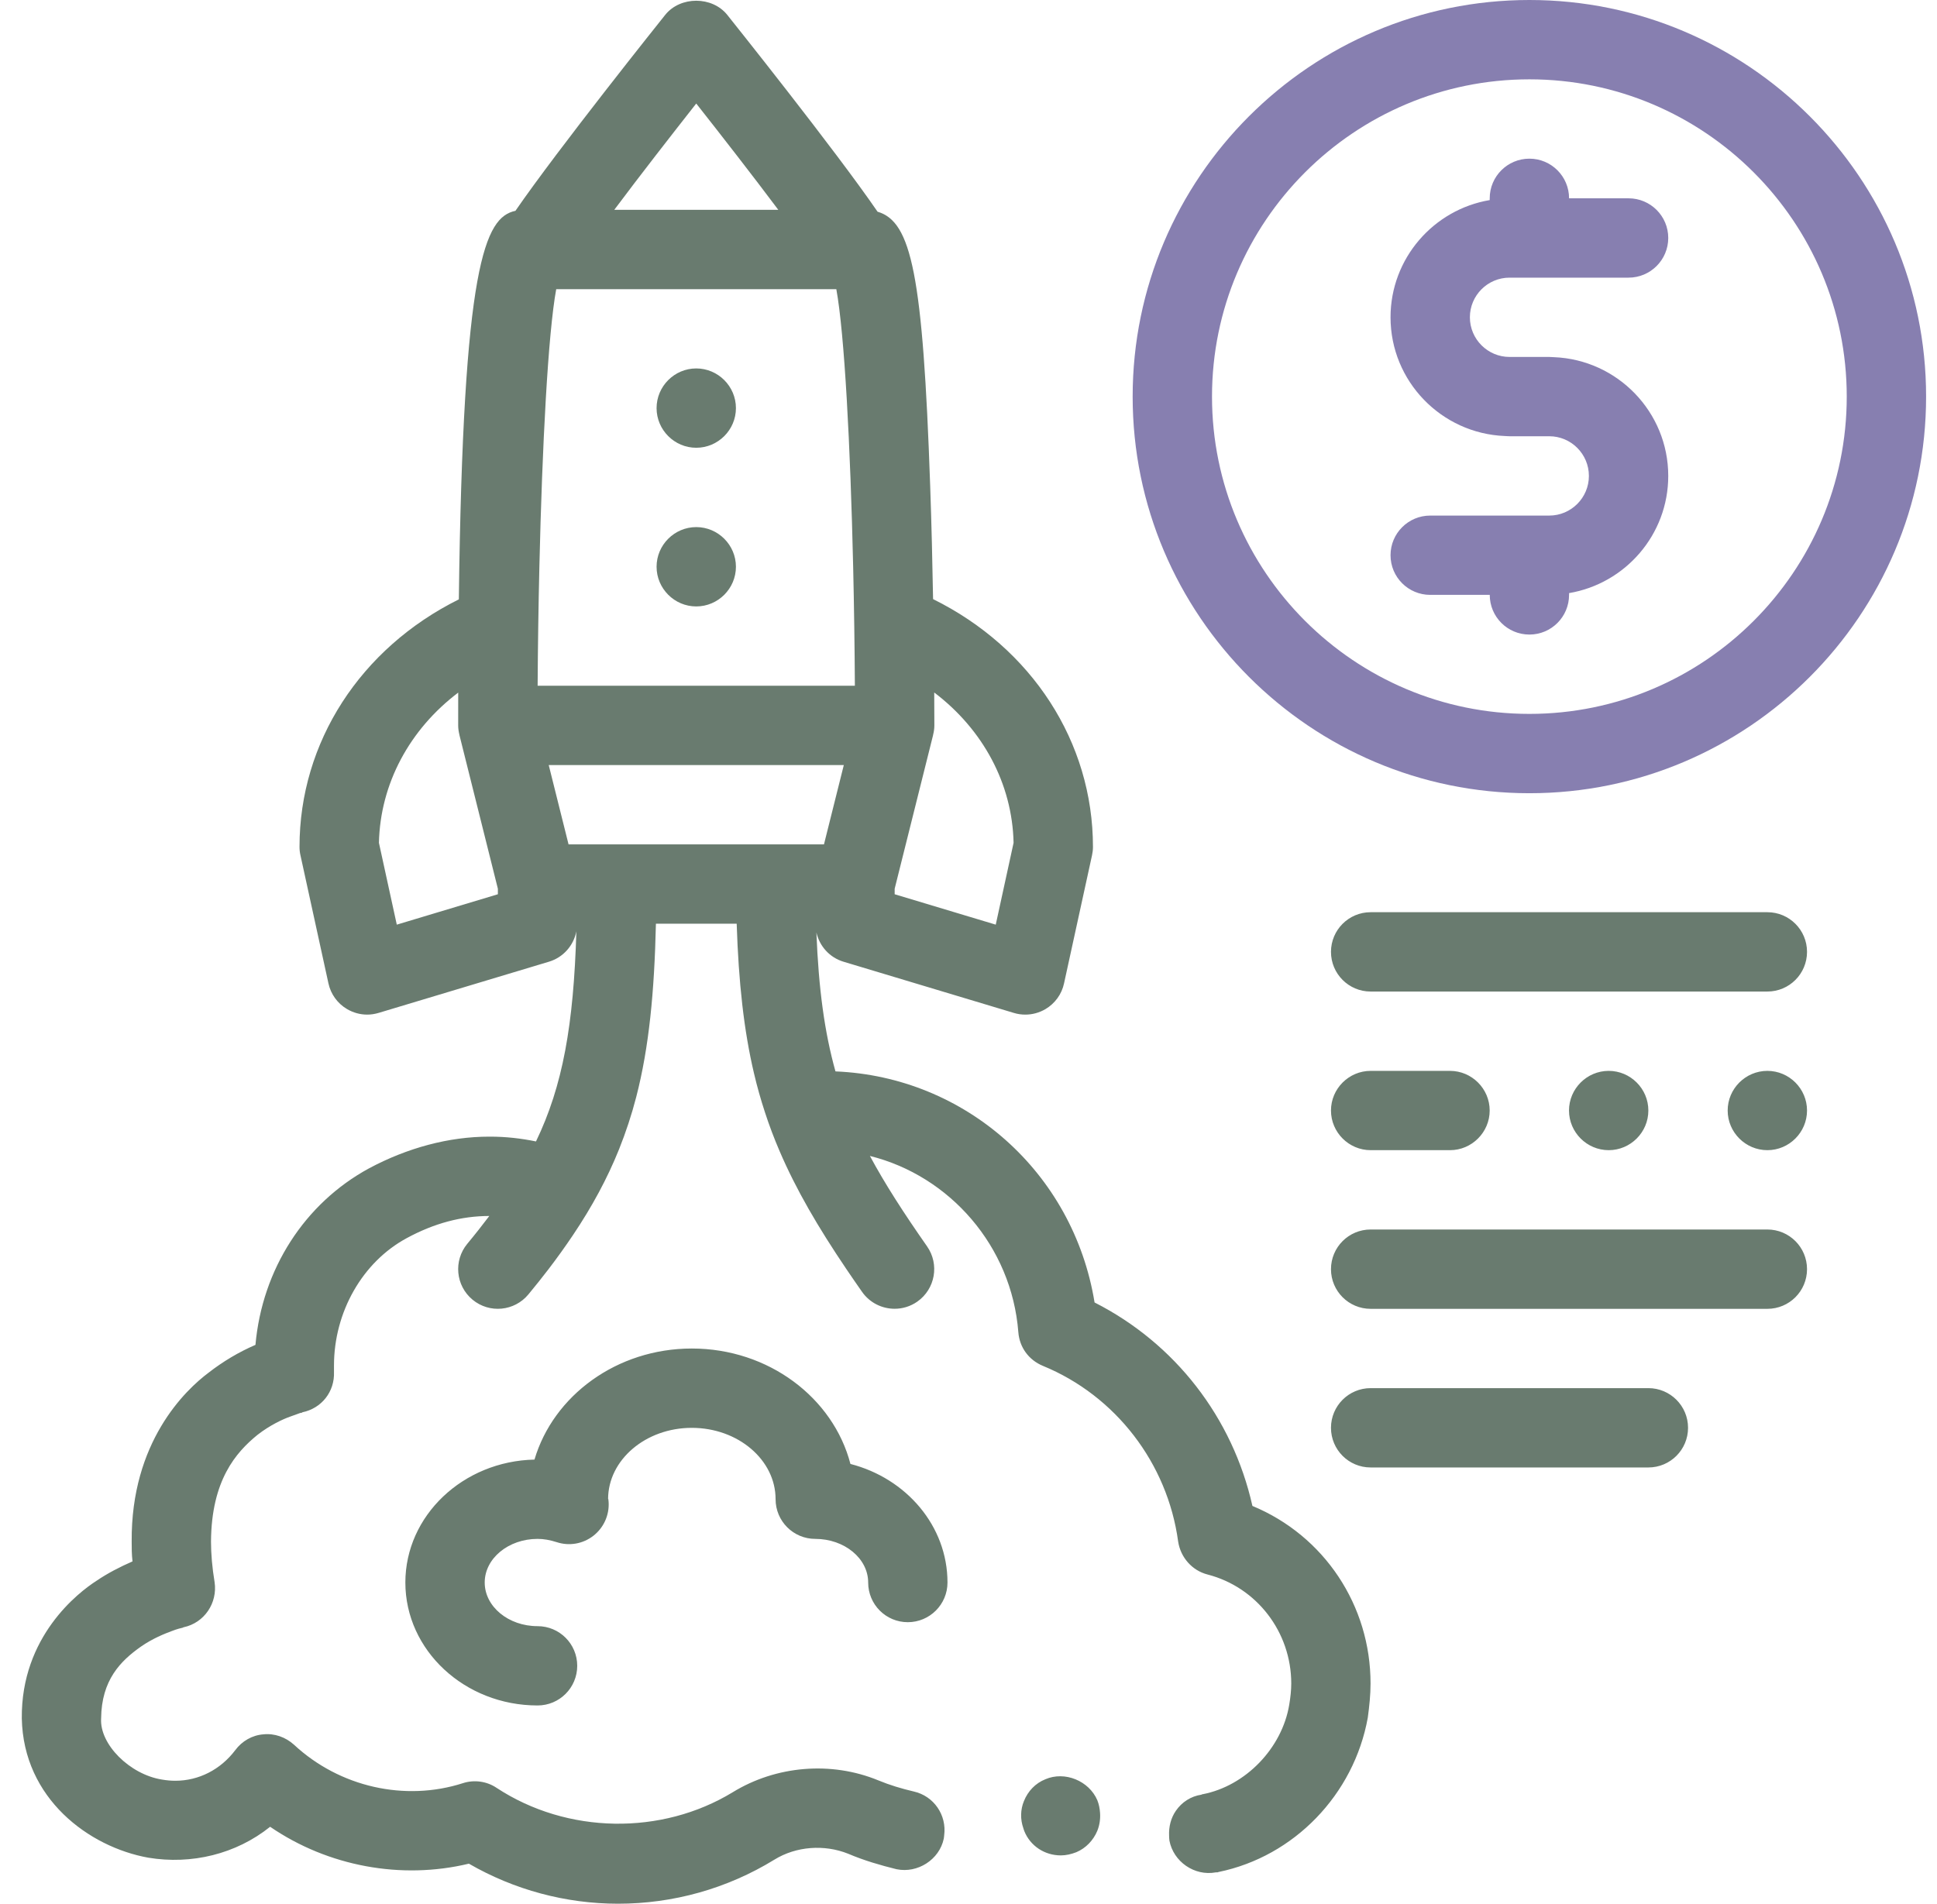
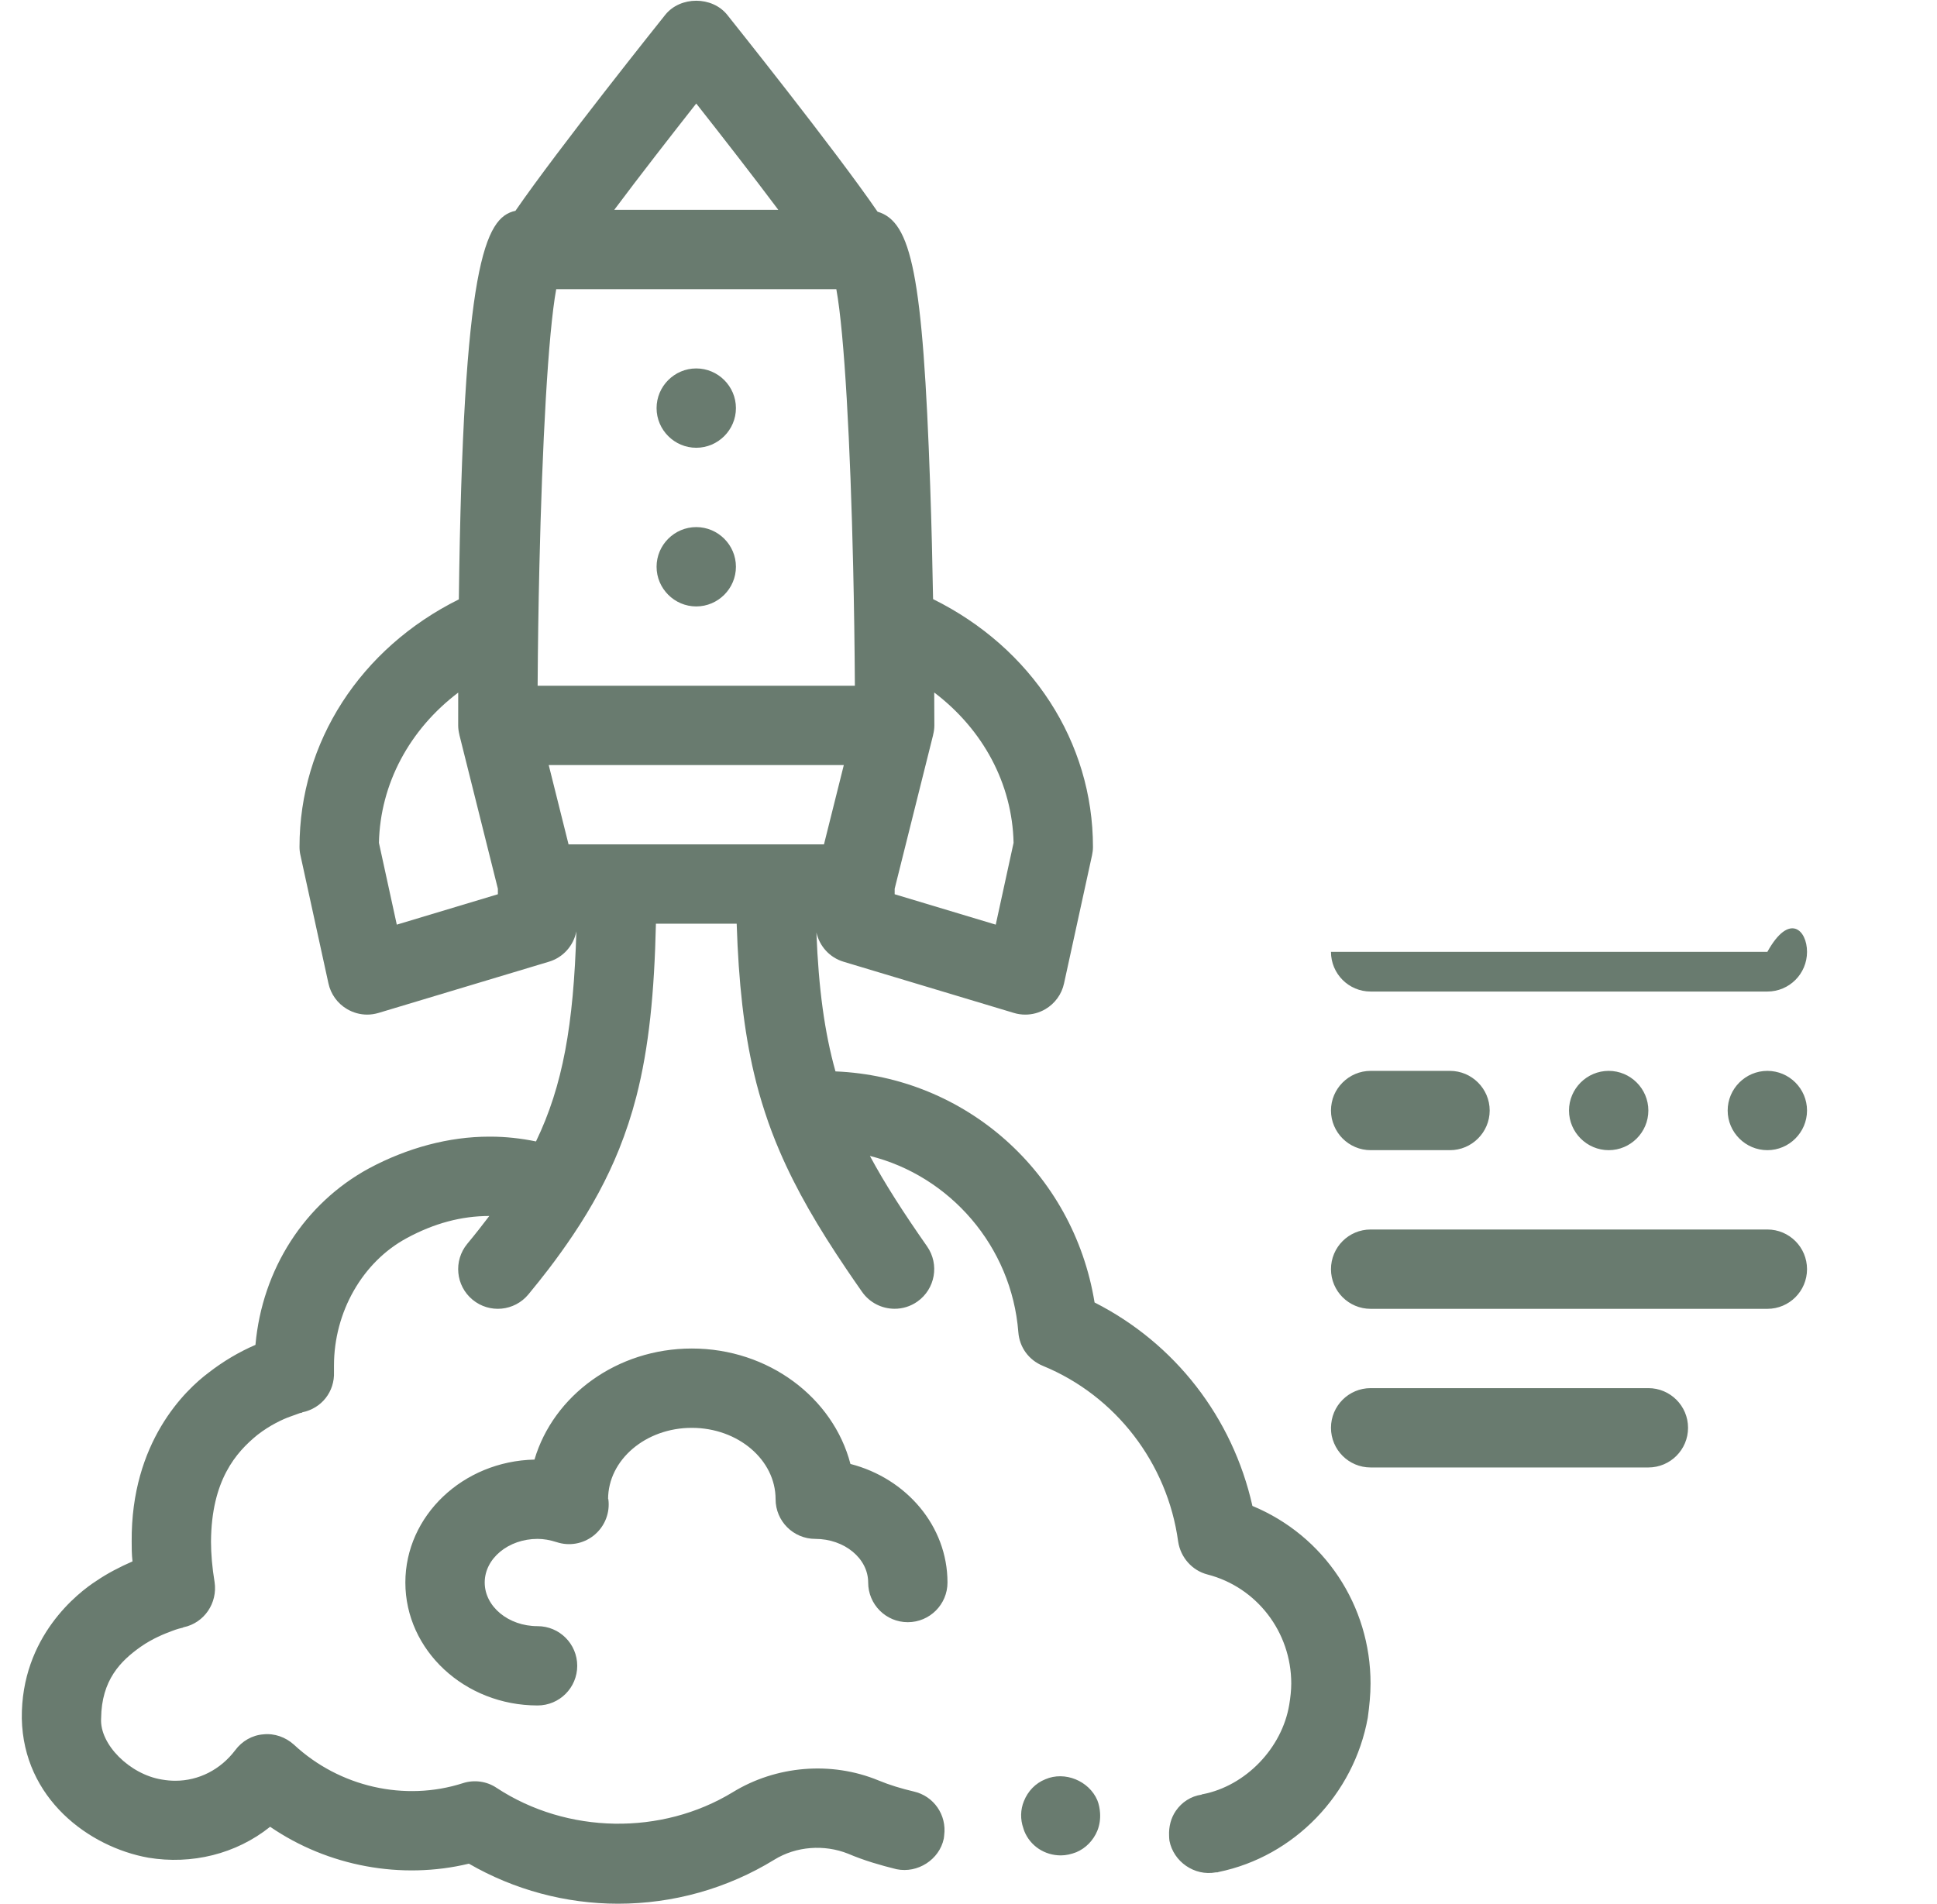
<svg xmlns="http://www.w3.org/2000/svg" width="59" height="58" viewBox="0 0 59 58" fill="none">
-   <path d="M38.148 45.881C37.544 43.187 35.791 40.927 33.34 39.682C32.694 35.715 29.401 32.806 25.448 32.642C25.114 31.449 24.934 30.116 24.867 28.409C24.961 28.827 25.27 29.174 25.694 29.301L30.883 30.861C30.998 30.896 31.114 30.912 31.231 30.912C31.444 30.912 31.656 30.855 31.843 30.745C32.133 30.574 32.34 30.29 32.41 29.961L33.262 26.06C33.281 25.975 33.291 25.889 33.291 25.802C33.291 22.608 31.429 19.741 28.421 18.253C28.402 17.186 28.375 15.996 28.333 14.808C28.11 8.36 27.761 6.752 26.73 6.45C25.436 4.563 22.297 0.636 22.151 0.452C21.691 -0.121 20.723 -0.121 20.263 0.452C20.117 0.635 17.006 4.527 15.7 6.423C14.769 6.62 14.104 8.042 13.976 18.261C10.978 19.751 9.123 22.613 9.123 25.801C9.123 25.887 9.132 25.973 9.152 26.059L10.004 29.96C10.075 30.289 10.281 30.574 10.572 30.744C10.759 30.854 10.97 30.912 11.184 30.912C11.301 30.912 11.417 30.894 11.532 30.86L16.721 29.3C17.157 29.169 17.471 28.808 17.556 28.375C17.471 31.224 17.143 33.081 16.326 34.776C15.867 34.682 15.404 34.63 14.935 34.63H14.899C13.678 34.63 12.41 34.969 11.238 35.597C9.28 36.661 7.987 38.667 7.781 40.974C7.274 41.192 6.79 41.482 6.355 41.82C5.643 42.352 3.987 43.934 4.011 46.967C4.011 47.161 4.011 47.354 4.036 47.571C3.649 47.74 3.274 47.934 2.936 48.164C2.391 48.514 0.639 49.855 0.664 52.356C0.713 54.797 2.706 56.272 4.518 56.598C5.836 56.816 7.189 56.489 8.228 55.656C9.993 56.865 12.228 57.275 14.282 56.78C15.66 57.577 17.231 58 18.826 58C20.506 58 22.149 57.541 23.587 56.658C24.251 56.248 25.109 56.187 25.834 56.477C26.317 56.683 26.813 56.827 27.308 56.949C27.949 57.082 28.613 56.658 28.747 56.018C28.754 55.985 28.754 55.952 28.759 55.918C28.841 55.301 28.447 54.718 27.828 54.58C27.465 54.495 27.103 54.387 26.753 54.242C25.314 53.65 23.635 53.795 22.318 54.604C20.155 55.921 17.279 55.885 15.127 54.471C14.825 54.266 14.438 54.217 14.101 54.327C12.336 54.895 10.342 54.447 8.953 53.154C8.699 52.925 8.361 52.804 8.022 52.84C7.683 52.865 7.37 53.045 7.164 53.324C6.717 53.915 6.053 54.254 5.34 54.254C5.207 54.254 5.073 54.242 4.93 54.217C3.95 54.06 3.031 53.142 3.08 52.356C3.092 51.184 3.673 50.604 4.288 50.17C4.651 49.916 5.024 49.771 5.219 49.698C5.401 49.626 5.521 49.601 5.569 49.59C5.58 49.577 5.594 49.577 5.594 49.577C6.222 49.444 6.632 48.84 6.536 48.2C6.464 47.765 6.427 47.342 6.427 46.967C6.44 45.095 7.189 44.249 7.841 43.717C8.228 43.415 8.627 43.234 8.832 43.162C8.965 43.113 9.074 43.077 9.134 43.053C9.17 43.041 9.194 43.041 9.194 43.041C9.206 43.041 9.206 43.041 9.206 43.029C9.798 42.908 10.197 42.4 10.173 41.796C10.173 41.724 10.173 41.651 10.173 41.603C10.173 39.971 11.043 38.449 12.385 37.724C13.228 37.266 14.06 37.048 14.904 37.047C14.694 37.324 14.475 37.604 14.233 37.895C13.808 38.41 13.879 39.171 14.393 39.597C14.909 40.025 15.67 39.95 16.095 39.436C16.312 39.175 16.514 38.919 16.709 38.666C16.977 38.315 17.224 37.97 17.452 37.63C18.042 36.752 18.501 35.897 18.856 35.015C19.063 34.497 19.238 33.969 19.38 33.419C19.771 31.904 19.931 30.221 19.979 28.142H22.439C22.497 29.941 22.66 31.403 22.966 32.7C23.062 33.11 23.174 33.504 23.3 33.888C23.431 34.292 23.58 34.685 23.747 35.073C24.252 36.25 24.916 37.386 25.781 38.666C25.934 38.893 26.093 39.123 26.258 39.359C26.493 39.694 26.868 39.874 27.25 39.874C27.489 39.874 27.73 39.804 27.941 39.656C28.487 39.273 28.62 38.52 28.238 37.973C27.529 36.959 26.958 36.076 26.497 35.218C28.927 35.823 30.814 37.965 31.018 40.587C31.053 41.046 31.332 41.434 31.767 41.614C33.977 42.521 35.561 44.574 35.886 46.967C35.96 47.45 36.31 47.849 36.781 47.97C38.279 48.356 39.331 49.722 39.331 51.292C39.331 51.497 39.306 51.716 39.27 51.934C39.051 53.262 37.94 54.411 36.635 54.664C36.623 54.664 36.611 54.664 36.6 54.677C36.273 54.725 35.996 54.906 35.814 55.172C35.662 55.394 35.599 55.658 35.61 55.922C35.612 55.974 35.612 56.026 35.62 56.078C35.742 56.719 36.381 57.166 37.034 57.045C37.045 57.045 37.058 57.045 37.082 57.045L37.119 57.033C39.414 56.562 41.239 54.677 41.662 52.333C41.711 51.97 41.746 51.632 41.746 51.293C41.749 48.914 40.336 46.788 38.148 45.881ZM13.957 21.101C13.956 21.428 13.956 21.76 13.956 22.101C13.956 22.198 13.971 22.293 13.993 22.385C13.994 22.388 13.994 22.391 13.994 22.394L15.165 27.077V27.245L12.086 28.171L11.542 25.678C11.582 23.878 12.474 22.225 13.957 21.101ZM23.706 6.392L21.207 6.393H18.71C19.491 5.348 20.447 4.121 21.207 3.154C21.969 4.121 22.925 5.349 23.706 6.392ZM30.873 25.678L30.33 28.171L27.251 27.245V27.077L28.422 22.394C28.422 22.392 28.422 22.388 28.422 22.388C28.445 22.296 28.46 22.201 28.46 22.101C28.46 22.089 28.46 21.716 28.456 21.098C29.94 22.223 30.834 23.877 30.873 25.678ZM17.94 25.726H17.582H17.318L16.714 23.309L17.584 23.309H24.833H25.702L25.098 25.725H24.834H24.475L17.94 25.726ZM16.942 8.81L21.221 8.81H25.474C25.722 10.163 25.902 13.56 25.987 17.275C26.014 18.467 26.032 19.692 26.039 20.893H24.831H17.584H16.376C16.383 19.692 16.401 18.467 16.429 17.274C16.515 13.559 16.694 10.163 16.942 8.81ZM33.424 54.847C33.474 54.972 33.498 55.101 33.507 55.231C33.52 55.415 33.495 55.601 33.424 55.778C33.303 56.069 33.073 56.31 32.784 56.431C32.627 56.492 32.469 56.528 32.312 56.528C31.817 56.528 31.382 56.238 31.201 55.791C31.188 55.762 31.182 55.731 31.171 55.701C31.075 55.432 31.08 55.133 31.189 54.872C31.31 54.57 31.539 54.329 31.842 54.208C32.433 53.953 33.17 54.255 33.424 54.847ZM19.999 17.267C19.999 16.603 20.543 16.059 21.207 16.059C21.872 16.059 22.416 16.603 22.416 17.267C22.416 17.932 21.872 18.476 21.207 18.476C20.543 18.476 19.999 17.932 19.999 17.267ZM19.999 12.434C19.999 11.769 20.543 11.225 21.207 11.225C21.872 11.225 22.416 11.769 22.416 12.434C22.416 13.098 21.872 13.642 21.207 13.642C20.543 13.642 19.999 13.098 19.999 12.434ZM18.522 45.676C18.526 45.637 18.534 45.693 18.538 45.758C18.564 46.158 18.39 46.544 18.073 46.791C17.757 47.036 17.342 47.111 16.958 46.985C16.75 46.918 16.558 46.885 16.374 46.885C15.486 46.885 14.764 47.481 14.764 48.214C14.764 48.947 15.486 49.544 16.374 49.544C17.042 49.544 17.582 50.084 17.582 50.752C17.582 51.419 17.042 51.96 16.374 51.96C14.153 51.96 12.347 50.279 12.347 48.214C12.347 46.178 14.103 44.516 16.28 44.469C16.855 42.521 18.787 41.085 21.073 41.085C23.412 41.085 25.379 42.587 25.904 44.602C27.607 45.04 28.86 46.493 28.86 48.214C28.86 48.881 28.319 49.423 27.651 49.423C26.983 49.423 26.444 48.882 26.444 48.214C26.444 47.481 25.722 46.885 24.833 46.885C24.165 46.885 23.624 46.344 23.624 45.676C23.624 44.477 22.48 43.502 21.073 43.502C19.667 43.501 18.522 44.477 18.522 45.676ZM55.041 29C55.041 29.668 54.501 30.209 53.833 30.209H41.749C41.081 30.209 40.541 29.668 40.541 29C40.541 28.333 41.081 27.792 41.749 27.792H53.833C54.501 27.792 55.041 28.333 55.041 29ZM55.041 33.834C55.041 34.498 54.498 35.042 53.833 35.042C53.169 35.042 52.624 34.499 52.624 33.834C52.624 33.169 53.169 32.626 53.833 32.626C54.498 32.626 55.041 33.169 55.041 33.834ZM49 35.042C48.336 35.042 47.791 34.499 47.791 33.834C47.791 33.169 48.336 32.626 49 32.626C49.664 32.626 50.208 33.169 50.208 33.834C50.208 34.499 49.664 35.042 49 35.042ZM40.541 33.834C40.541 33.169 41.085 32.626 41.749 32.626H44.166C44.83 32.626 45.375 33.169 45.375 33.834C45.375 34.498 44.83 35.042 44.166 35.042H41.749C41.085 35.042 40.541 34.499 40.541 33.834ZM55.041 38.668C55.041 39.335 54.501 39.876 53.833 39.876H41.749C41.081 39.876 40.541 39.335 40.541 38.668C40.541 38 41.081 37.459 41.749 37.459H53.833C54.501 37.459 55.041 38 55.041 38.668ZM51.417 43.501C51.417 44.168 50.876 44.709 50.208 44.709H41.749C41.081 44.709 40.541 44.168 40.541 43.501C40.541 42.834 41.081 42.292 41.749 42.292H50.208C50.876 42.292 51.417 42.834 51.417 43.501Z" fill="#697B6F" />
-   <path d="M46.585 0C39.921 0 34.5 5.42 34.5 12.083C34.5 18.746 39.921 24.167 46.585 24.167C53.247 24.167 58.668 18.746 58.668 12.083C58.668 5.42 53.247 0 46.585 0ZM46.585 21.75C41.253 21.75 36.917 17.414 36.917 12.083C36.917 6.753 41.253 2.417 46.585 2.417C51.915 2.417 56.251 6.753 56.251 12.083C56.251 17.414 51.915 21.75 46.585 21.75ZM44.772 9.667C44.772 10.333 45.314 10.875 45.981 10.875H47.189C47.238 10.875 47.286 10.881 47.335 10.882C49.266 10.96 50.814 12.55 50.814 14.5C50.814 16.292 49.505 17.781 47.793 18.07V18.124C47.793 18.792 47.253 19.333 46.585 19.333C45.917 19.333 45.377 18.792 45.377 18.124H43.564C42.896 18.124 42.355 17.584 42.355 16.916C42.355 16.249 42.896 15.708 43.564 15.708H44.318H46.585H47.189C47.855 15.708 48.397 15.166 48.397 14.5C48.397 13.833 47.855 13.291 47.189 13.291H45.981C45.931 13.291 45.883 13.286 45.834 13.284C43.903 13.206 42.355 11.616 42.355 9.667C42.355 7.873 43.665 6.385 45.376 6.096V6.042C45.376 5.375 45.917 4.834 46.585 4.834C47.252 4.834 47.793 5.375 47.793 6.042H49.605C50.273 6.042 50.814 6.583 50.814 7.25C50.814 7.917 50.273 8.459 49.605 8.459H48.85H46.585H45.981C45.313 8.459 44.772 9.001 44.772 9.667Z" fill="#877FB0" />
+   <path d="M38.148 45.881C37.544 43.187 35.791 40.927 33.34 39.682C32.694 35.715 29.401 32.806 25.448 32.642C25.114 31.449 24.934 30.116 24.867 28.409C24.961 28.827 25.27 29.174 25.694 29.301L30.883 30.861C30.998 30.896 31.114 30.912 31.231 30.912C31.444 30.912 31.656 30.855 31.843 30.745C32.133 30.574 32.34 30.29 32.41 29.961L33.262 26.06C33.281 25.975 33.291 25.889 33.291 25.802C33.291 22.608 31.429 19.741 28.421 18.253C28.402 17.186 28.375 15.996 28.333 14.808C28.11 8.36 27.761 6.752 26.73 6.45C25.436 4.563 22.297 0.636 22.151 0.452C21.691 -0.121 20.723 -0.121 20.263 0.452C20.117 0.635 17.006 4.527 15.7 6.423C14.769 6.62 14.104 8.042 13.976 18.261C10.978 19.751 9.123 22.613 9.123 25.801C9.123 25.887 9.132 25.973 9.152 26.059L10.004 29.96C10.075 30.289 10.281 30.574 10.572 30.744C10.759 30.854 10.97 30.912 11.184 30.912C11.301 30.912 11.417 30.894 11.532 30.86L16.721 29.3C17.157 29.169 17.471 28.808 17.556 28.375C17.471 31.224 17.143 33.081 16.326 34.776C15.867 34.682 15.404 34.63 14.935 34.63H14.899C13.678 34.63 12.41 34.969 11.238 35.597C9.28 36.661 7.987 38.667 7.781 40.974C7.274 41.192 6.79 41.482 6.355 41.82C5.643 42.352 3.987 43.934 4.011 46.967C4.011 47.161 4.011 47.354 4.036 47.571C3.649 47.74 3.274 47.934 2.936 48.164C2.391 48.514 0.639 49.855 0.664 52.356C0.713 54.797 2.706 56.272 4.518 56.598C5.836 56.816 7.189 56.489 8.228 55.656C9.993 56.865 12.228 57.275 14.282 56.78C15.66 57.577 17.231 58 18.826 58C20.506 58 22.149 57.541 23.587 56.658C24.251 56.248 25.109 56.187 25.834 56.477C26.317 56.683 26.813 56.827 27.308 56.949C27.949 57.082 28.613 56.658 28.747 56.018C28.754 55.985 28.754 55.952 28.759 55.918C28.841 55.301 28.447 54.718 27.828 54.58C27.465 54.495 27.103 54.387 26.753 54.242C25.314 53.65 23.635 53.795 22.318 54.604C20.155 55.921 17.279 55.885 15.127 54.471C14.825 54.266 14.438 54.217 14.101 54.327C12.336 54.895 10.342 54.447 8.953 53.154C8.699 52.925 8.361 52.804 8.022 52.84C7.683 52.865 7.37 53.045 7.164 53.324C6.717 53.915 6.053 54.254 5.34 54.254C5.207 54.254 5.073 54.242 4.93 54.217C3.95 54.06 3.031 53.142 3.08 52.356C3.092 51.184 3.673 50.604 4.288 50.17C4.651 49.916 5.024 49.771 5.219 49.698C5.401 49.626 5.521 49.601 5.569 49.59C5.58 49.577 5.594 49.577 5.594 49.577C6.222 49.444 6.632 48.84 6.536 48.2C6.464 47.765 6.427 47.342 6.427 46.967C6.44 45.095 7.189 44.249 7.841 43.717C8.228 43.415 8.627 43.234 8.832 43.162C8.965 43.113 9.074 43.077 9.134 43.053C9.17 43.041 9.194 43.041 9.194 43.041C9.206 43.041 9.206 43.041 9.206 43.029C9.798 42.908 10.197 42.4 10.173 41.796C10.173 41.724 10.173 41.651 10.173 41.603C10.173 39.971 11.043 38.449 12.385 37.724C13.228 37.266 14.06 37.048 14.904 37.047C14.694 37.324 14.475 37.604 14.233 37.895C13.808 38.41 13.879 39.171 14.393 39.597C14.909 40.025 15.67 39.95 16.095 39.436C16.312 39.175 16.514 38.919 16.709 38.666C16.977 38.315 17.224 37.97 17.452 37.63C18.042 36.752 18.501 35.897 18.856 35.015C19.063 34.497 19.238 33.969 19.38 33.419C19.771 31.904 19.931 30.221 19.979 28.142H22.439C22.497 29.941 22.66 31.403 22.966 32.7C23.062 33.11 23.174 33.504 23.3 33.888C23.431 34.292 23.58 34.685 23.747 35.073C24.252 36.25 24.916 37.386 25.781 38.666C25.934 38.893 26.093 39.123 26.258 39.359C26.493 39.694 26.868 39.874 27.25 39.874C27.489 39.874 27.73 39.804 27.941 39.656C28.487 39.273 28.62 38.52 28.238 37.973C27.529 36.959 26.958 36.076 26.497 35.218C28.927 35.823 30.814 37.965 31.018 40.587C31.053 41.046 31.332 41.434 31.767 41.614C33.977 42.521 35.561 44.574 35.886 46.967C35.96 47.45 36.31 47.849 36.781 47.97C38.279 48.356 39.331 49.722 39.331 51.292C39.331 51.497 39.306 51.716 39.27 51.934C39.051 53.262 37.94 54.411 36.635 54.664C36.623 54.664 36.611 54.664 36.6 54.677C36.273 54.725 35.996 54.906 35.814 55.172C35.662 55.394 35.599 55.658 35.61 55.922C35.612 55.974 35.612 56.026 35.62 56.078C35.742 56.719 36.381 57.166 37.034 57.045C37.045 57.045 37.058 57.045 37.082 57.045L37.119 57.033C39.414 56.562 41.239 54.677 41.662 52.333C41.711 51.97 41.746 51.632 41.746 51.293C41.749 48.914 40.336 46.788 38.148 45.881ZM13.957 21.101C13.956 21.428 13.956 21.76 13.956 22.101C13.956 22.198 13.971 22.293 13.993 22.385C13.994 22.388 13.994 22.391 13.994 22.394L15.165 27.077V27.245L12.086 28.171L11.542 25.678C11.582 23.878 12.474 22.225 13.957 21.101ZM23.706 6.392L21.207 6.393H18.71C19.491 5.348 20.447 4.121 21.207 3.154C21.969 4.121 22.925 5.349 23.706 6.392ZM30.873 25.678L30.33 28.171L27.251 27.245V27.077L28.422 22.394C28.422 22.392 28.422 22.388 28.422 22.388C28.445 22.296 28.46 22.201 28.46 22.101C28.46 22.089 28.46 21.716 28.456 21.098C29.94 22.223 30.834 23.877 30.873 25.678ZM17.94 25.726H17.582H17.318L16.714 23.309L17.584 23.309H24.833H25.702L25.098 25.725H24.834H24.475L17.94 25.726ZM16.942 8.81L21.221 8.81H25.474C25.722 10.163 25.902 13.56 25.987 17.275C26.014 18.467 26.032 19.692 26.039 20.893H24.831H17.584H16.376C16.383 19.692 16.401 18.467 16.429 17.274C16.515 13.559 16.694 10.163 16.942 8.81ZM33.424 54.847C33.474 54.972 33.498 55.101 33.507 55.231C33.52 55.415 33.495 55.601 33.424 55.778C33.303 56.069 33.073 56.31 32.784 56.431C32.627 56.492 32.469 56.528 32.312 56.528C31.817 56.528 31.382 56.238 31.201 55.791C31.188 55.762 31.182 55.731 31.171 55.701C31.075 55.432 31.08 55.133 31.189 54.872C31.31 54.57 31.539 54.329 31.842 54.208C32.433 53.953 33.17 54.255 33.424 54.847ZM19.999 17.267C19.999 16.603 20.543 16.059 21.207 16.059C21.872 16.059 22.416 16.603 22.416 17.267C22.416 17.932 21.872 18.476 21.207 18.476C20.543 18.476 19.999 17.932 19.999 17.267ZM19.999 12.434C19.999 11.769 20.543 11.225 21.207 11.225C21.872 11.225 22.416 11.769 22.416 12.434C22.416 13.098 21.872 13.642 21.207 13.642C20.543 13.642 19.999 13.098 19.999 12.434ZM18.522 45.676C18.526 45.637 18.534 45.693 18.538 45.758C18.564 46.158 18.39 46.544 18.073 46.791C17.757 47.036 17.342 47.111 16.958 46.985C16.75 46.918 16.558 46.885 16.374 46.885C15.486 46.885 14.764 47.481 14.764 48.214C14.764 48.947 15.486 49.544 16.374 49.544C17.042 49.544 17.582 50.084 17.582 50.752C17.582 51.419 17.042 51.96 16.374 51.96C14.153 51.96 12.347 50.279 12.347 48.214C12.347 46.178 14.103 44.516 16.28 44.469C16.855 42.521 18.787 41.085 21.073 41.085C23.412 41.085 25.379 42.587 25.904 44.602C27.607 45.04 28.86 46.493 28.86 48.214C28.86 48.881 28.319 49.423 27.651 49.423C26.983 49.423 26.444 48.882 26.444 48.214C26.444 47.481 25.722 46.885 24.833 46.885C24.165 46.885 23.624 46.344 23.624 45.676C23.624 44.477 22.48 43.502 21.073 43.502C19.667 43.501 18.522 44.477 18.522 45.676ZM55.041 29C55.041 29.668 54.501 30.209 53.833 30.209H41.749C41.081 30.209 40.541 29.668 40.541 29H53.833C54.501 27.792 55.041 28.333 55.041 29ZM55.041 33.834C55.041 34.498 54.498 35.042 53.833 35.042C53.169 35.042 52.624 34.499 52.624 33.834C52.624 33.169 53.169 32.626 53.833 32.626C54.498 32.626 55.041 33.169 55.041 33.834ZM49 35.042C48.336 35.042 47.791 34.499 47.791 33.834C47.791 33.169 48.336 32.626 49 32.626C49.664 32.626 50.208 33.169 50.208 33.834C50.208 34.499 49.664 35.042 49 35.042ZM40.541 33.834C40.541 33.169 41.085 32.626 41.749 32.626H44.166C44.83 32.626 45.375 33.169 45.375 33.834C45.375 34.498 44.83 35.042 44.166 35.042H41.749C41.085 35.042 40.541 34.499 40.541 33.834ZM55.041 38.668C55.041 39.335 54.501 39.876 53.833 39.876H41.749C41.081 39.876 40.541 39.335 40.541 38.668C40.541 38 41.081 37.459 41.749 37.459H53.833C54.501 37.459 55.041 38 55.041 38.668ZM51.417 43.501C51.417 44.168 50.876 44.709 50.208 44.709H41.749C41.081 44.709 40.541 44.168 40.541 43.501C40.541 42.834 41.081 42.292 41.749 42.292H50.208C50.876 42.292 51.417 42.834 51.417 43.501Z" fill="#697B6F" />
</svg>